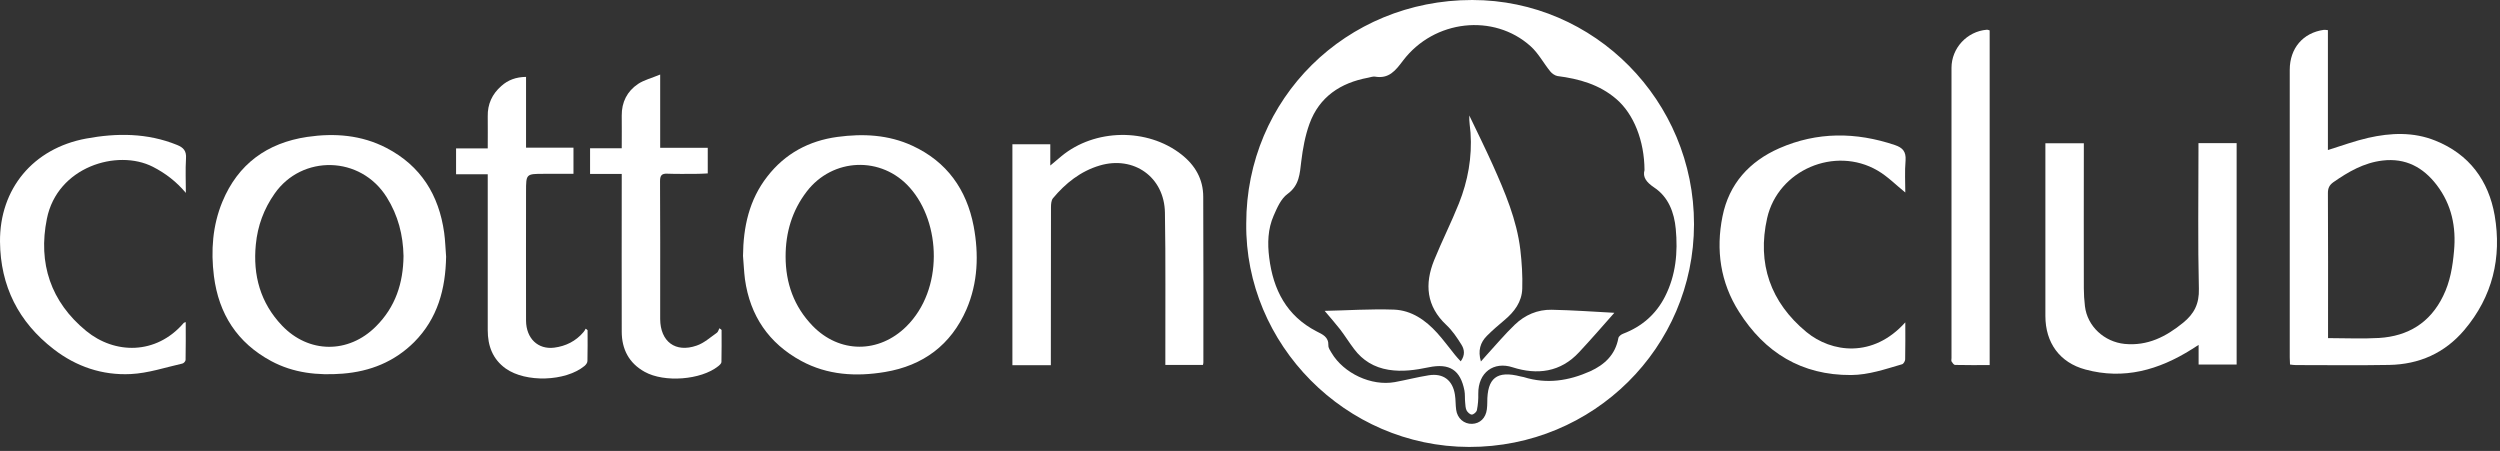
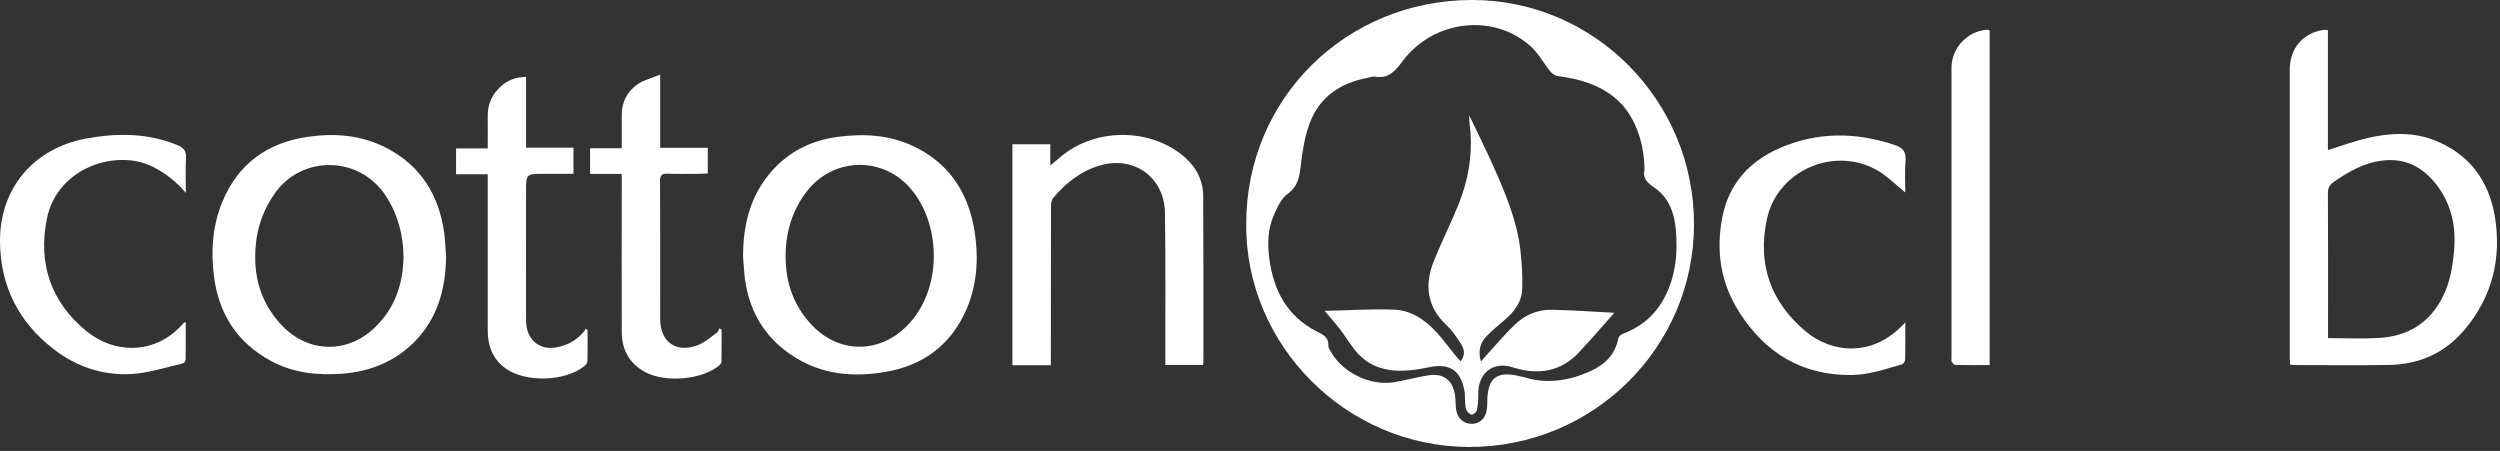
<svg xmlns="http://www.w3.org/2000/svg" width="571" height="103" viewBox="0 0 571 103" fill="none">
  <rect x="0" y="0" width="571" height="103" fill="#333333" stroke="none" />
  <path d="M336.251 0C307.414 0 284.642 22.52 284.642 51.041C284.326 78.582 307.256 102.018 335.524 102.081C363.919 102.144 386.881 79.372 386.912 51.23C386.944 23.025 364.172 0 336.251 0ZM377.816 42.828C381.069 44.976 382.396 48.545 382.743 52.272C383.249 57.61 382.775 62.853 380.28 67.749C378.227 71.791 374.973 74.602 370.741 76.213C370.299 76.371 369.699 76.813 369.636 77.224C368.941 81.014 366.509 83.288 363.192 84.804C358.297 86.984 353.275 87.773 348.032 86.131C347.779 86.068 347.527 86.036 347.274 85.973C341.873 84.583 339.662 86.32 339.694 91.911C339.694 92.448 339.662 92.953 339.599 93.49C339.346 95.48 338.051 96.743 336.219 96.806C334.387 96.87 332.84 95.543 332.587 93.585C332.429 92.448 332.492 91.279 332.303 90.142C331.797 86.826 329.618 85.183 326.302 85.72C323.712 86.131 321.185 86.794 318.595 87.268C313.226 88.247 306.909 85.278 304.129 80.603C303.814 80.067 303.371 79.466 303.403 78.898C303.466 76.94 302.108 76.403 300.687 75.676C293.865 72.139 290.801 66.201 289.885 58.842C289.474 55.557 289.569 52.304 290.896 49.272C291.685 47.471 292.57 45.387 294.054 44.313C296.802 42.323 296.865 39.67 297.212 36.828C297.56 33.953 298.097 31.016 299.076 28.3C301.318 22.109 306.182 18.919 312.468 17.75C312.973 17.656 313.542 17.435 314.015 17.498C317.237 18.066 318.721 16.14 320.459 13.834C327.565 4.485 341.178 3.001 349.58 10.549C351.38 12.16 352.548 14.434 354.096 16.329C354.475 16.803 355.17 17.277 355.738 17.371C360.666 18.003 365.309 19.298 369.162 22.614C373.173 26.057 375.573 32.184 375.605 38.849C375.163 40.428 375.984 41.597 377.816 42.828Z" fill="white" />
  <path d="M569.785 49.208C568.395 41.249 563.973 35.217 556.235 32.121C551.245 30.1 546.033 30.321 540.885 31.489C537.853 32.184 534.915 33.258 531.694 34.269C531.694 25.141 531.694 16.013 531.694 6.885C531.283 6.854 530.999 6.79 530.746 6.822C526.009 7.485 522.977 11.023 522.977 15.95C522.977 37.838 522.977 59.758 522.977 81.646C522.977 82.151 523.008 82.656 523.04 83.256C523.545 83.32 523.956 83.383 524.366 83.383C531.473 83.383 538.579 83.478 545.686 83.351C552.54 83.225 558.351 80.666 562.836 75.392C569.311 67.749 571.427 58.842 569.785 49.208ZM560.499 57.326C560.183 60.895 559.614 64.369 558.004 67.622C555.035 73.718 550.013 76.782 543.38 77.192C539.558 77.413 535.737 77.224 531.725 77.224C531.725 76.561 531.725 75.992 531.725 75.424C531.725 64.969 531.757 54.546 531.694 44.092C531.694 42.986 532.01 42.291 532.926 41.628C536.368 39.228 539.906 37.175 544.17 36.669C549.444 36.038 553.456 38.217 556.551 42.26C559.994 46.776 561.004 51.893 560.499 57.326Z" fill="white" />
  <path d="M208.394 33.29C202.93 30.763 197.15 30.479 191.275 31.269C184.737 32.153 179.305 35.09 175.262 40.302C171.093 45.64 169.766 51.83 169.703 58.463C169.861 60.232 169.924 62.032 170.145 63.769C171.314 72.139 175.609 78.424 183 82.435C189.001 85.689 195.539 86.068 202.14 84.962C210.858 83.509 217.206 78.772 220.744 70.654C223.365 64.559 223.586 58.115 222.386 51.672C220.775 43.271 216.259 36.922 208.394 33.29ZM207.036 74.539C200.751 80.761 191.749 80.761 185.59 74.413C181.326 69.991 179.431 64.653 179.431 58.589C179.431 53.125 180.884 48.166 184.232 43.776C190.17 36.006 201.351 35.564 207.826 42.892C214.932 50.914 215.532 66.106 207.036 74.539Z" fill="white" />
  <path d="M88.279 33.795C82.562 30.826 76.435 30.353 70.181 31.268C61.021 32.627 54.357 37.459 50.788 46.082C48.546 51.514 48.135 57.263 48.861 63.074C49.967 71.728 54.199 78.298 61.937 82.467C67.054 85.215 72.581 85.783 78.266 85.341C84.583 84.836 90.079 82.625 94.596 78.14C99.965 72.739 101.765 66.011 101.892 58.621C101.734 56.789 101.702 54.957 101.45 53.157C100.249 44.534 96.112 37.87 88.279 33.795ZM85.847 74.571C79.593 80.825 70.497 80.761 64.401 74.35C59.474 69.17 57.737 62.885 58.431 55.841C58.842 51.577 60.263 47.724 62.727 44.218C68.949 35.311 82.341 35.469 88.342 45.071C90.932 49.209 92.069 53.694 92.164 58.463C92.1 64.653 90.332 70.117 85.847 74.571Z" fill="white" />
-   <path d="M502.13 34.616C502.13 45.071 501.972 55.525 502.225 65.948C502.319 69.391 501.151 71.665 498.624 73.718C494.708 76.908 490.507 79.056 485.264 78.55C480.621 78.076 476.736 74.539 476.199 69.928C476.041 68.57 475.947 67.212 475.947 65.853C475.915 55.462 475.947 45.071 475.947 34.679C475.947 34.048 475.947 33.448 475.947 32.721C472.978 32.721 470.167 32.721 467.166 32.721C467.166 33.385 467.166 33.953 467.166 34.522C467.166 47.061 467.166 59.631 467.166 72.17C467.166 78.266 470.419 82.814 476.294 84.393C485.106 86.794 493.097 84.488 500.582 79.782C500.993 79.529 501.435 79.245 502.162 78.771C502.162 80.477 502.162 81.835 502.162 83.256C505.194 83.256 508.005 83.256 510.847 83.256C510.847 66.359 510.847 49.587 510.847 32.69C507.973 32.69 505.162 32.69 502.13 32.69C502.13 33.416 502.13 34.016 502.13 34.616Z" fill="white" />
  <path d="M269.797 35.248C262.027 29.184 250.057 29.374 242.445 35.659C241.718 36.259 240.992 36.891 239.887 37.807C239.887 35.88 239.887 34.395 239.887 32.943C236.886 32.943 234.107 32.943 231.232 32.943C231.232 49.809 231.232 66.549 231.232 83.415C234.138 83.415 236.949 83.415 240.013 83.415C240.013 82.72 240.013 82.12 240.013 81.519C240.013 70.118 240.013 58.747 240.044 47.345C240.044 46.65 240.108 45.766 240.487 45.292C243.361 41.849 246.804 39.102 251.162 37.807C258.932 35.501 265.944 40.428 266.07 48.577C266.26 59.537 266.133 70.528 266.165 81.488C266.165 82.088 266.165 82.72 266.165 83.351C269.165 83.351 271.976 83.351 274.756 83.351C274.819 83.067 274.851 82.909 274.851 82.751C274.851 70.149 274.882 57.547 274.819 44.945C274.819 40.902 272.955 37.712 269.797 35.248Z" fill="white" />
  <path d="M40.429 33.1C33.67 30.353 26.658 30.353 19.678 31.648C7.55 33.89 -0.094 43.144 0.001 55.209C0.096 65.348 4.233 73.56 12.256 79.751C17.436 83.762 23.405 85.752 29.848 85.436C33.828 85.246 37.744 83.92 41.661 83.035C41.977 82.972 42.387 82.499 42.387 82.214C42.45 79.372 42.419 76.497 42.419 73.56C42.135 73.686 42.008 73.686 41.945 73.781C35.628 81.109 26.184 80.919 19.678 75.582C11.592 68.949 8.655 60.137 10.708 49.967C13.077 38.122 26.753 33.953 34.902 38.091C37.807 39.575 40.303 41.502 42.45 44.06C42.45 41.439 42.324 38.817 42.482 36.196C42.608 34.459 41.913 33.7 40.429 33.1Z" fill="white" />
  <path d="M432.802 33.132C423.895 30.132 415.052 30.069 406.397 33.859C399.575 36.859 394.901 41.976 393.416 49.43C391.869 57.105 392.942 64.527 397.175 71.192C403.081 80.54 411.482 85.72 422.79 85.657C426.864 85.626 430.623 84.299 434.444 83.194C434.76 83.099 435.139 82.467 435.139 82.088C435.202 79.372 435.171 76.624 435.171 73.624C427.78 81.867 418.305 80.54 412.588 75.834C404.376 69.044 401.281 60.2 403.618 49.809C406.113 38.817 419.094 33.29 428.822 38.944C431.16 40.302 433.118 42.323 435.171 43.966C435.171 41.723 435.013 39.165 435.234 36.606C435.36 34.617 434.571 33.732 432.802 33.132Z" fill="white" />
  <path d="M164.303 74.981C164.113 75.329 164.019 75.834 163.703 76.024C162.218 77.066 160.797 78.361 159.123 78.929C154.259 80.635 150.816 78.013 150.785 72.865C150.785 71.697 150.785 70.559 150.785 69.391C150.785 60.042 150.816 50.693 150.753 41.376C150.753 40.081 151.132 39.607 152.427 39.67C154.733 39.765 157.039 39.702 159.376 39.702C160.134 39.702 160.892 39.638 161.65 39.607C161.65 37.585 161.65 35.785 161.65 33.764C158.018 33.764 154.48 33.764 150.785 33.764C150.785 30.89 150.785 28.236 150.785 25.552C150.785 22.899 150.785 20.245 150.785 17.024C148.827 17.845 147.121 18.256 145.731 19.172C143.236 20.846 141.973 23.341 142.004 26.404C142.036 28.837 142.004 31.3 142.004 33.858C139.446 33.858 137.14 33.858 134.771 33.858C134.771 35.848 134.771 37.712 134.771 39.733C137.172 39.733 139.446 39.733 142.004 39.733C142.004 40.617 142.004 41.249 142.004 41.881C142.004 53.157 141.973 64.432 142.004 75.739C142.004 79.751 143.647 82.941 147.247 84.93C151.732 87.426 160.102 86.794 164.05 83.635C164.366 83.383 164.777 83.004 164.777 82.688C164.84 80.256 164.808 77.792 164.808 75.36C164.682 75.203 164.492 75.108 164.303 74.981Z" fill="white" />
  <path d="M133.761 75.076C133.603 75.361 133.476 75.645 133.255 75.866C131.518 77.919 129.244 79.056 126.591 79.403C122.896 79.877 120.179 77.319 120.148 73.244C120.116 63.422 120.148 53.599 120.148 43.776C120.148 39.702 120.148 39.702 124.285 39.702C126.528 39.702 128.77 39.702 130.981 39.702C130.981 37.586 130.981 35.722 130.981 33.732C127.349 33.732 123.843 33.732 120.148 33.732C120.148 28.268 120.148 22.93 120.148 17.561C117.874 17.593 116.042 18.256 114.494 19.646C112.41 21.477 111.336 23.783 111.399 26.594C111.43 28.995 111.399 31.363 111.399 33.89C108.841 33.89 106.535 33.89 104.166 33.89C104.166 35.88 104.166 37.743 104.166 39.797C106.598 39.797 108.935 39.797 111.399 39.797C111.399 40.649 111.399 41.249 111.399 41.881C111.399 53.062 111.399 64.243 111.399 75.424C111.399 78.961 112.504 82.025 115.505 84.173C120.085 87.426 129.149 87.142 133.476 83.604C133.792 83.351 134.171 82.878 134.171 82.467C134.234 80.13 134.203 77.761 134.203 75.424C134.076 75.266 133.919 75.171 133.761 75.076Z" fill="white" />
  <path d="M453.776 6.791C449.259 7.17 445.722 10.992 445.722 15.508C445.722 37.617 445.722 59.695 445.722 81.804C445.722 82.056 445.627 82.372 445.753 82.593C445.943 82.909 446.259 83.32 446.511 83.351C449.133 83.415 451.723 83.383 454.439 83.383C454.439 57.736 454.439 32.343 454.439 6.949C454.091 6.822 453.934 6.759 453.776 6.791Z" fill="white" />
  <path d="M345.977 74.16C343.672 76.371 341.619 78.835 339.471 81.172C339.124 81.551 338.745 81.962 338.239 82.562C337.513 80.067 338.113 78.203 339.629 76.687C340.892 75.424 342.25 74.255 343.609 73.118C345.883 71.223 347.588 68.949 347.683 65.948C347.778 62.979 347.588 59.979 347.241 57.01C346.42 50.188 343.735 43.902 340.955 37.68C339.25 33.89 337.386 30.132 335.586 26.373C335.523 27.763 335.776 29.026 335.87 30.321C336.249 35.911 335.27 41.312 333.217 46.461C331.48 50.819 329.332 55.052 327.564 59.41C325.353 64.874 325.763 69.928 330.343 74.224C331.701 75.487 332.775 77.098 333.786 78.709C334.481 79.814 334.67 81.109 333.628 82.53C333.123 81.993 332.712 81.551 332.333 81.077C330.975 79.403 329.711 77.666 328.259 76.055C325.605 73.118 322.384 70.876 318.404 70.718C313.003 70.528 307.602 70.907 302.549 71.002C303.749 72.423 304.949 73.781 306.086 75.234C307.192 76.687 308.171 78.266 309.276 79.719C311.235 82.341 313.856 83.92 317.141 84.457C320.268 84.962 323.3 84.52 326.332 83.888C331.07 82.909 333.565 84.488 334.481 89.226C334.639 90.079 334.544 90.995 334.639 91.879C334.702 92.511 334.702 93.174 334.954 93.711C335.176 94.153 335.744 94.69 336.155 94.69C336.565 94.69 337.229 94.122 337.323 93.68C337.576 92.448 337.671 91.184 337.639 89.953C337.576 85.025 341.208 82.499 345.472 83.888C351.094 85.689 356.432 85.025 360.664 80.446C363.412 77.508 366.034 74.476 368.718 71.444C364.012 71.191 359.211 70.844 354.41 70.749C351.157 70.686 348.283 71.949 345.977 74.16Z" fill="white" />
</svg>